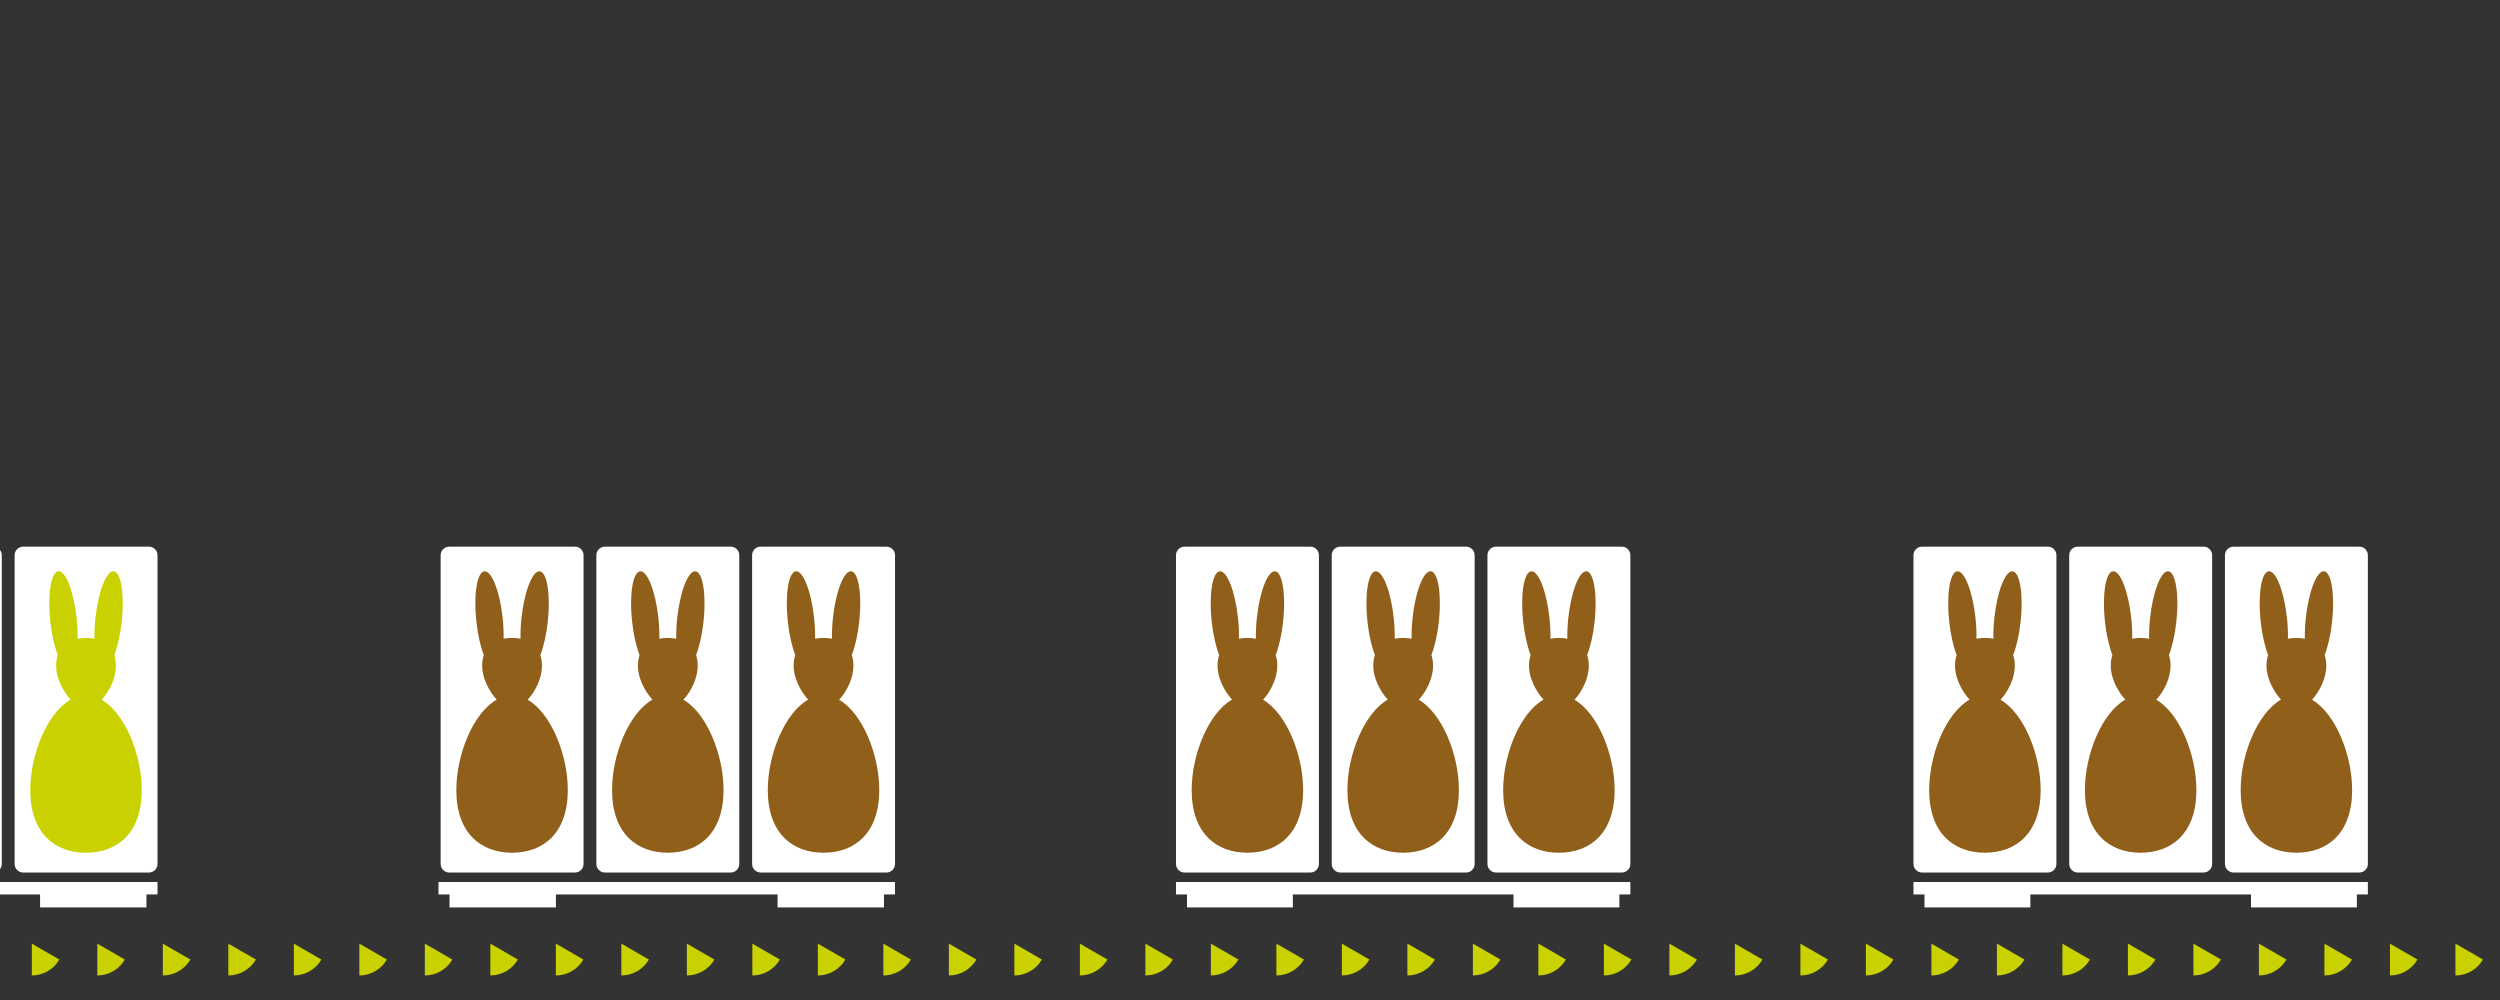
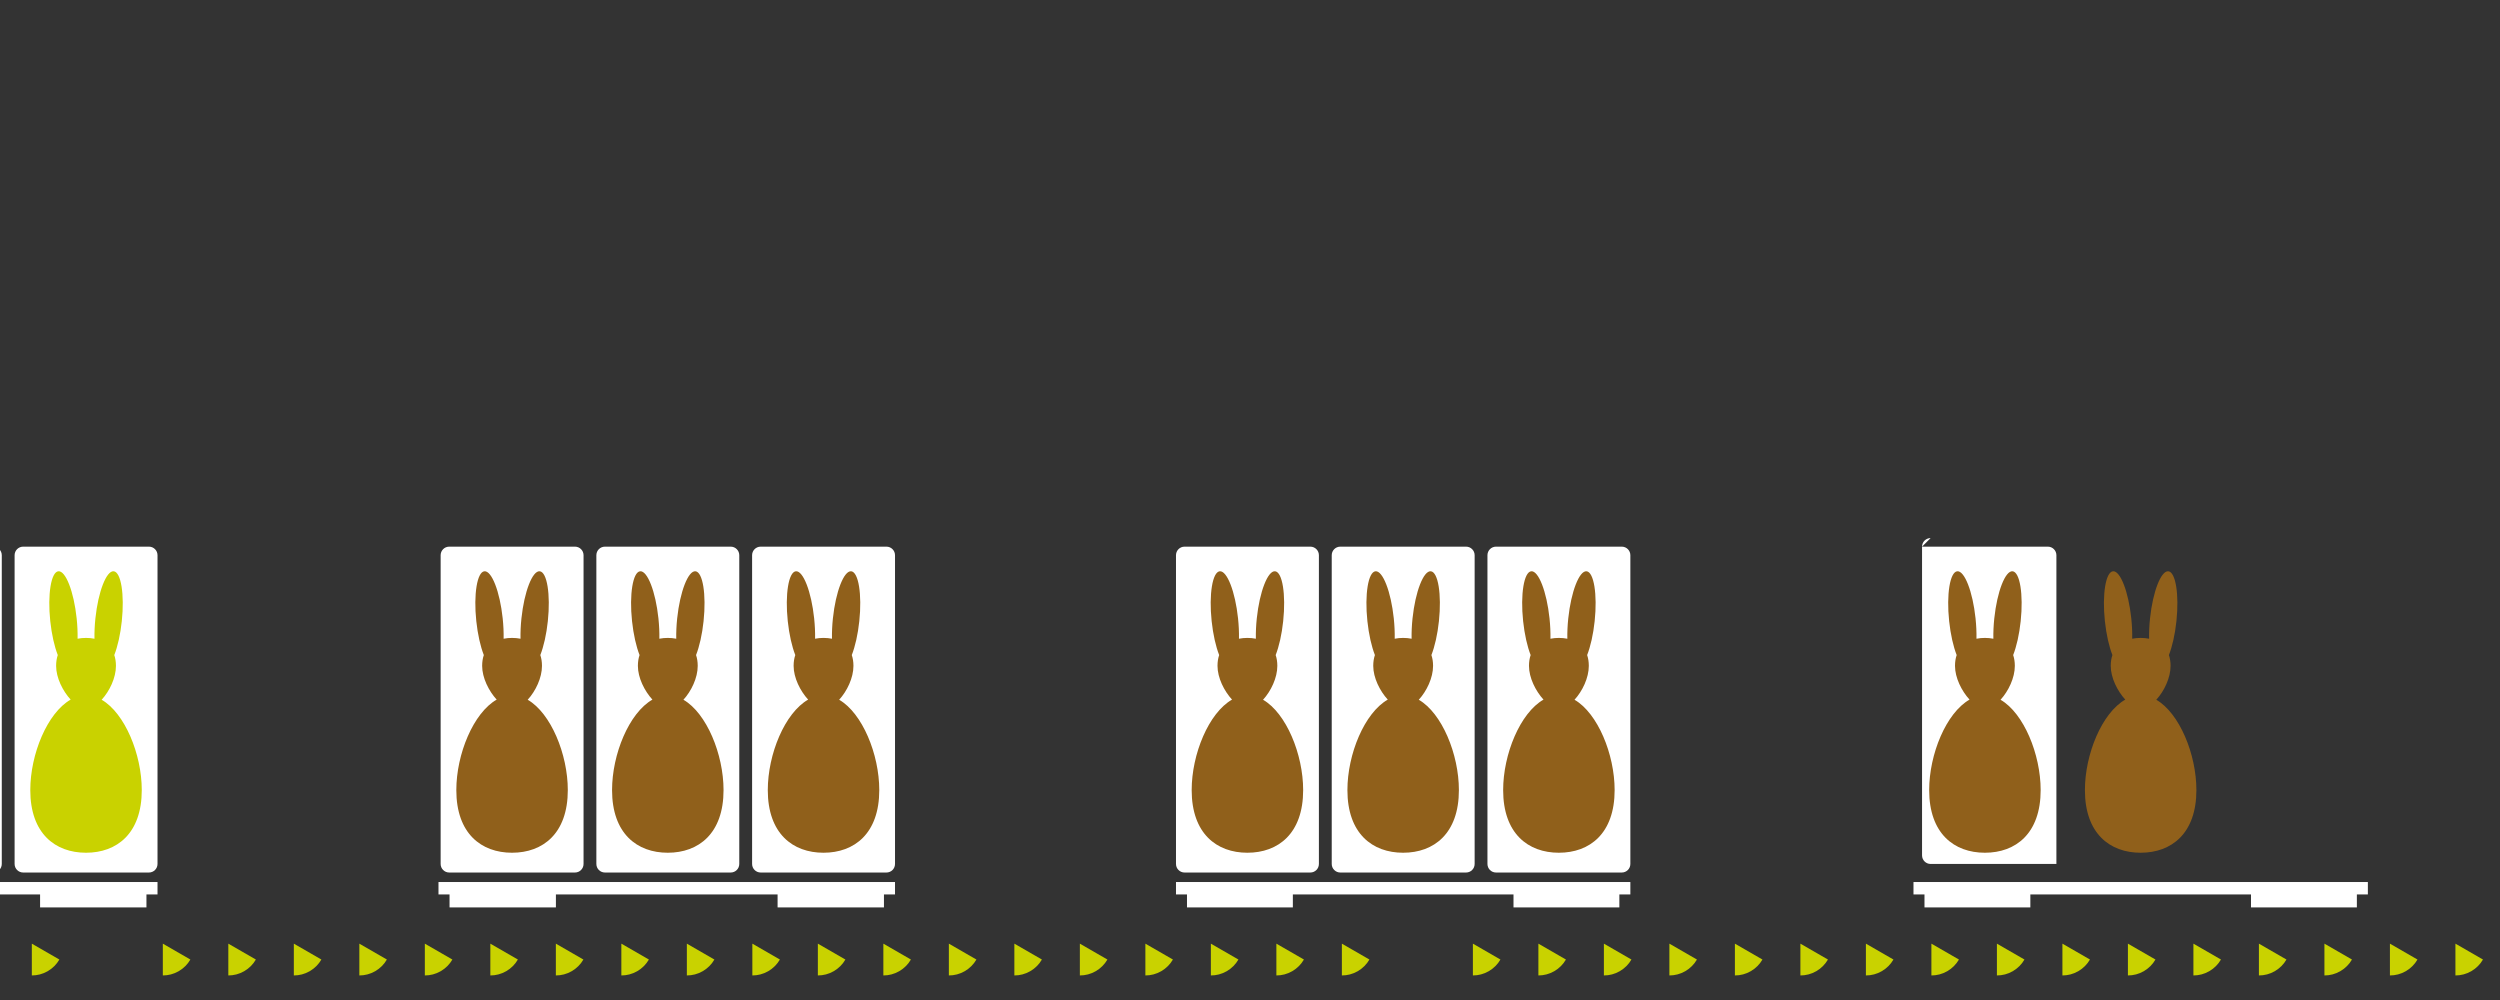
<svg xmlns="http://www.w3.org/2000/svg" viewBox="0 0 2000 800">
  <rect x="0" y="0" width="2000" height="800" fill="#333333" stroke="none" />
  <defs>
    <style>.cls-1{fill:#90601b;}.cls-2{fill:#fff;}.cls-3{fill:#c9d200;}</style>
  </defs>
  <g id="Hasen3">
    <path class="cls-2" d="M359.36,437.32h100.63c3.78,0,6.85,3.07,6.85,6.85v247c0,3.78-3.07,6.85-6.85,6.85h-100.63c-3.78,0-6.85-3.07-6.85-6.85v-247c0-3.78,3.07-6.85,6.85-6.85Z" />
    <path class="cls-1" d="M409.67,682.19c-24.64,0-44.61-15.33-44.61-50.12,0-28.74,13.64-61.77,32.28-72.38-6.3-6.88-11.62-17.48-11.62-26.98,0-3.27.47-6.15,1.33-8.66-2.67-6.82-4.88-16.41-6.02-27.16-2.26-21.4.64-39.26,6.47-39.87s12.39,16.24,14.65,37.64c.61,5.79.84,11.32.74,16.32,2.15-.44,4.41-.65,6.76-.65s4.62.22,6.76.65c-.1-5,.13-10.53.74-16.32,2.26-21.4,8.82-38.26,14.65-37.64,5.83.62,8.73,18.47,6.47,39.87-1.13,10.75-3.35,20.34-6.02,27.16.86,2.51,1.33,5.39,1.33,8.66,0,9.55-5.12,20.22-11.43,27.09,18.54,10.72,32.09,43.62,32.09,72.27,0,34.78-19.97,50.12-44.61,50.12Z" />
    <path class="cls-2" d="M483.94,437.32h100.63c3.78,0,6.85,3.07,6.85,6.85v247c0,3.78-3.07,6.85-6.85,6.85h-100.63c-3.78,0-6.85-3.07-6.85-6.85v-247c0-3.78,3.07-6.85,6.85-6.85Z" />
    <path class="cls-1" d="M534.26,682.19c-24.64,0-44.61-15.33-44.61-50.12,0-28.74,13.64-61.77,32.28-72.38-6.3-6.88-11.62-17.48-11.62-26.98,0-3.27.47-6.15,1.33-8.66-2.67-6.82-4.88-16.41-6.02-27.16-2.26-21.4.64-39.26,6.47-39.87,5.83-.62,12.39,16.24,14.65,37.64.61,5.79.84,11.32.74,16.32,2.15-.44,4.41-.65,6.76-.65s4.62.22,6.76.65c-.1-5,.13-10.53.74-16.32,2.26-21.4,8.82-38.26,14.65-37.64,5.83.62,8.73,18.47,6.47,39.87-1.13,10.75-3.35,20.34-6.02,27.16.86,2.51,1.33,5.39,1.33,8.66,0,9.55-5.12,20.22-11.43,27.09,18.54,10.72,32.09,43.62,32.09,72.27,0,34.78-19.97,50.12-44.61,50.12Z" />
    <path class="cls-2" d="M608.53,437.32h100.63c3.78,0,6.85,3.07,6.85,6.85v247c0,3.78-3.07,6.85-6.85,6.85h-100.63c-3.78,0-6.85-3.07-6.85-6.85v-247c0-3.78,3.07-6.85,6.85-6.85Z" />
    <path class="cls-1" d="M658.84,682.19c-24.64,0-44.61-15.33-44.61-50.12,0-28.74,13.64-61.77,32.28-72.38-6.3-6.88-11.62-17.48-11.62-26.98,0-3.27.47-6.15,1.33-8.66-2.67-6.82-4.88-16.41-6.02-27.16-2.26-21.4.64-39.26,6.47-39.87,5.83-.62,12.39,16.24,14.65,37.64.61,5.79.84,11.32.74,16.32,2.15-.44,4.41-.65,6.76-.65s4.62.22,6.76.65c-.1-5,.13-10.53.74-16.32,2.26-21.4,8.82-38.26,14.65-37.64,5.83.62,8.73,18.47,6.47,39.87-1.13,10.75-3.35,20.34-6.02,27.16.86,2.51,1.33,5.39,1.33,8.66,0,9.55-5.12,20.22-11.43,27.09,18.54,10.72,32.09,43.62,32.09,72.27,0,34.78-19.97,50.12-44.61,50.12Z" />
    <rect class="cls-2" x="350.79" y="705.62" width="365.22" height="9.93" />
    <rect class="cls-2" x="359.63" y="710.09" width="85.09" height="15.84" />
    <rect class="cls-2" x="622.07" y="710.09" width="85.09" height="15.84" />
    <path class="cls-2" d="M-106.06,437.32H-5.43c3.78,0,6.85,3.07,6.85,6.85v247c0,3.78-3.07,6.85-6.85,6.85h-100.63c-3.78,0-6.85-3.07-6.85-6.85v-247c0-3.78,3.07-6.85,6.85-6.85Z" />
    <path class="cls-2" d="M18.53,437.32h100.63c3.78,0,6.85,3.07,6.85,6.85v247c0,3.78-3.07,6.85-6.85,6.85H18.53c-3.78,0-6.85-3.07-6.85-6.85v-247c0-3.78,3.07-6.85,6.85-6.85Z" />
    <path class="cls-3" d="M68.84,682.19c-24.64,0-44.61-15.33-44.61-50.12,0-28.74,13.64-61.77,32.28-72.38-6.3-6.88-11.62-17.48-11.62-26.98,0-3.27.47-6.15,1.33-8.66-2.67-6.82-4.88-16.41-6.02-27.16-2.26-21.4.64-39.26,6.47-39.87,5.83-.62,12.39,16.24,14.65,37.64.61,5.79.84,11.32.74,16.32,2.15-.44,4.41-.65,6.76-.65s4.62.22,6.76.65c-.1-5,.13-10.53.74-16.32,2.26-21.4,8.82-38.26,14.65-37.64,5.83.62,8.73,18.47,6.47,39.87-1.13,10.75-3.35,20.34-6.02,27.16.86,2.51,1.33,5.39,1.33,8.66,0,9.55-5.12,20.22-11.43,27.09,18.54,10.72,32.09,43.62,32.09,72.27,0,34.78-19.97,50.12-44.61,50.12Z" />
    <rect class="cls-2" x="-239.21" y="705.62" width="365.22" height="9.93" />
    <rect class="cls-2" x="32.07" y="710.09" width="85.09" height="15.84" />
    <path class="cls-2" d="M947.64,437.32h100.63c3.78,0,6.85,3.07,6.85,6.85v247c0,3.78-3.07,6.85-6.85,6.85h-100.63c-3.78,0-6.85-3.07-6.85-6.85v-247c0-3.78,3.07-6.85,6.85-6.85Z" />
    <path class="cls-1" d="M997.95,682.19c-24.64,0-44.61-15.33-44.61-50.12,0-28.74,13.64-61.77,32.28-72.38-6.3-6.88-11.62-17.48-11.62-26.98,0-3.27.47-6.15,1.33-8.66-2.67-6.82-4.88-16.41-6.02-27.16-2.26-21.4.64-39.26,6.47-39.87s12.39,16.24,14.65,37.64c.61,5.79.84,11.32.74,16.32,2.15-.44,4.41-.65,6.76-.65s4.62.22,6.76.65c-.1-5,.13-10.53.74-16.32,2.26-21.4,8.82-38.26,14.65-37.64,5.83.62,8.73,18.47,6.47,39.87-1.13,10.75-3.35,20.34-6.02,27.16.86,2.51,1.33,5.39,1.33,8.66,0,9.55-5.12,20.22-11.43,27.09,18.54,10.72,32.09,43.62,32.09,72.27,0,34.78-19.97,50.12-44.61,50.12Z" />
    <path class="cls-2" d="M1072.23,437.32h100.63c3.78,0,6.85,3.07,6.85,6.85v247c0,3.78-3.07,6.85-6.85,6.85h-100.63c-3.78,0-6.85-3.07-6.85-6.85v-247c0-3.78,3.07-6.85,6.85-6.85Z" />
    <path class="cls-1" d="M1122.54,682.19c-24.64,0-44.61-15.33-44.61-50.12,0-28.74,13.64-61.77,32.28-72.38-6.3-6.88-11.62-17.48-11.62-26.98,0-3.27.47-6.15,1.33-8.66-2.67-6.82-4.88-16.41-6.02-27.16-2.26-21.4.64-39.26,6.47-39.87,5.83-.62,12.39,16.24,14.65,37.64.61,5.79.84,11.32.74,16.32,2.15-.44,4.41-.65,6.76-.65s4.62.22,6.76.65c-.1-5,.13-10.53.74-16.32,2.26-21.4,8.82-38.26,14.65-37.64,5.83.62,8.73,18.47,6.47,39.87-1.13,10.75-3.35,20.34-6.02,27.16.86,2.51,1.33,5.39,1.33,8.66,0,9.55-5.12,20.22-11.43,27.09,18.54,10.72,32.09,43.62,32.09,72.27,0,34.78-19.97,50.12-44.61,50.12Z" />
    <path class="cls-2" d="M1196.81,437.32h100.63c3.78,0,6.85,3.07,6.85,6.85v247c0,3.78-3.07,6.85-6.85,6.85h-100.63c-3.78,0-6.85-3.07-6.85-6.85v-247c0-3.78,3.07-6.85,6.85-6.85Z" />
    <path class="cls-1" d="M1247.13,682.19c-24.64,0-44.61-15.33-44.61-50.12,0-28.74,13.64-61.77,32.28-72.38-6.3-6.88-11.62-17.48-11.62-26.98,0-3.27.47-6.15,1.33-8.66-2.67-6.82-4.88-16.41-6.02-27.16-2.26-21.4.64-39.26,6.47-39.87,5.83-.62,12.39,16.24,14.65,37.64.61,5.79.84,11.32.74,16.32,2.15-.44,4.41-.65,6.76-.65s4.62.22,6.76.65c-.1-5,.13-10.53.74-16.32,2.26-21.4,8.82-38.26,14.65-37.64,5.83.62,8.73,18.47,6.47,39.87-1.13,10.75-3.35,20.34-6.02,27.16.86,2.51,1.33,5.39,1.33,8.66,0,9.55-5.12,20.22-11.43,27.09,18.54,10.72,32.09,43.62,32.09,72.27,0,34.78-19.97,50.12-44.61,50.12Z" />
    <rect class="cls-2" x="940.79" y="705.62" width="363.5" height="9.93" />
    <rect class="cls-2" x="949.59" y="710.09" width="84.69" height="15.84" />
    <rect class="cls-2" x="1210.8" y="710.09" width="84.69" height="15.84" />
-     <path class="cls-2" d="M1537.64,437.32h100.63c3.78,0,6.85,3.07,6.85,6.85v247c0,3.78-3.07,6.85-6.85,6.85h-100.63c-3.78,0-6.85-3.07-6.85-6.85v-247c0-3.78,3.07-6.85,6.85-6.85Z" />
+     <path class="cls-2" d="M1537.64,437.32h100.63c3.78,0,6.85,3.07,6.85,6.85v247h-100.63c-3.78,0-6.85-3.07-6.85-6.85v-247c0-3.78,3.07-6.85,6.85-6.85Z" />
    <path class="cls-1" d="M1587.95,682.19c-24.64,0-44.61-15.33-44.61-50.12,0-28.74,13.64-61.77,32.28-72.38-6.3-6.88-11.62-17.48-11.62-26.98,0-3.27.47-6.15,1.33-8.66-2.67-6.82-4.88-16.41-6.02-27.16-2.26-21.4.64-39.26,6.47-39.87s12.39,16.24,14.65,37.64c.61,5.79.84,11.32.74,16.32,2.15-.44,4.41-.65,6.76-.65s4.62.22,6.76.65c-.1-5,.13-10.53.74-16.32,2.26-21.4,8.82-38.26,14.65-37.64,5.83.62,8.73,18.47,6.47,39.87-1.13,10.75-3.35,20.34-6.02,27.16.86,2.51,1.33,5.39,1.33,8.66,0,9.55-5.12,20.22-11.43,27.09,18.54,10.72,32.09,43.62,32.09,72.27,0,34.78-19.97,50.12-44.61,50.12Z" />
-     <path class="cls-2" d="M1662.23,437.32h100.63c3.78,0,6.85,3.07,6.85,6.85v247c0,3.78-3.07,6.85-6.85,6.85h-100.63c-3.78,0-6.85-3.07-6.85-6.85v-247c0-3.78,3.07-6.85,6.85-6.85Z" />
    <path class="cls-1" d="M1712.54,682.19c-24.64,0-44.61-15.33-44.61-50.12,0-28.74,13.64-61.77,32.28-72.38-6.3-6.88-11.62-17.48-11.62-26.98,0-3.27.47-6.15,1.33-8.66-2.67-6.82-4.88-16.41-6.02-27.16-2.26-21.4.64-39.26,6.47-39.87s12.39,16.24,14.65,37.64c.61,5.79.84,11.32.74,16.32,2.15-.44,4.41-.65,6.76-.65s4.62.22,6.76.65c-.1-5,.13-10.53.74-16.32,2.26-21.4,8.82-38.26,14.65-37.64,5.83.62,8.73,18.47,6.47,39.87-1.13,10.75-3.35,20.34-6.02,27.16.86,2.51,1.33,5.39,1.33,8.66,0,9.55-5.12,20.22-11.43,27.09,18.54,10.72,32.09,43.62,32.09,72.27,0,34.78-19.97,50.12-44.61,50.12Z" />
-     <path class="cls-2" d="M1786.81,437.32h100.63c3.78,0,6.85,3.07,6.85,6.85v247c0,3.78-3.07,6.85-6.85,6.85h-100.63c-3.78,0-6.85-3.07-6.85-6.85v-247c0-3.78,3.07-6.85,6.85-6.85Z" />
-     <path class="cls-1" d="M1837.13,682.19c-24.64,0-44.61-15.33-44.61-50.12,0-28.74,13.64-61.77,32.28-72.38-6.3-6.88-11.62-17.48-11.62-26.98,0-3.27.47-6.15,1.33-8.66-2.67-6.82-4.88-16.41-6.02-27.16-2.26-21.4.64-39.26,6.47-39.87,5.83-.62,12.39,16.24,14.65,37.64.61,5.79.84,11.32.74,16.32,2.15-.44,4.41-.65,6.76-.65s4.62.22,6.76.65c-.1-5,.13-10.53.74-16.32,2.26-21.4,8.82-38.26,14.65-37.64,5.83.62,8.73,18.47,6.47,39.87-1.13,10.75-3.35,20.34-6.02,27.16.86,2.51,1.33,5.39,1.33,8.66,0,9.55-5.12,20.22-11.43,27.09,18.54,10.72,32.09,43.62,32.09,72.27,0,34.78-19.97,50.12-44.61,50.12Z" />
    <rect class="cls-2" x="1530.79" y="705.62" width="363.5" height="9.93" />
    <rect class="cls-2" x="1539.59" y="710.09" width="84.69" height="15.84" />
    <rect class="cls-2" x="1800.8" y="710.09" width="84.69" height="15.84" />
  </g>
  <g id="_3_6">
    <path class="cls-3" d="M47.48,767.66c-2.16,3.74-5.3,6.97-9.3,9.29-4.02,2.32-8.38,3.42-12.72,3.41h0s0-25.36,0-25.36v-.08s22.04,12.72,22.04,12.72l-.02.03Z" />
-     <path class="cls-3" d="M99.88,767.66c-2.16,3.74-5.3,6.97-9.3,9.29-4.02,2.32-8.38,3.42-12.72,3.41h0s0-25.36,0-25.36v-.08s22.04,12.72,22.04,12.72l-.02.03Z" />
    <path class="cls-3" d="M152.28,767.66c-2.16,3.74-5.3,6.97-9.3,9.29-4.02,2.32-8.38,3.42-12.72,3.41h0s0-25.36,0-25.36v-.08s22.04,12.72,22.04,12.72l-.02.03Z" />
    <path class="cls-3" d="M204.68,767.66c-2.16,3.74-5.3,6.97-9.3,9.29-4.02,2.32-8.38,3.42-12.72,3.41h0s0-25.36,0-25.36v-.08s22.04,12.72,22.04,12.72l-.02.03Z" />
    <path class="cls-3" d="M257.09,767.66c-2.16,3.74-5.3,6.97-9.3,9.29-4.02,2.32-8.38,3.42-12.72,3.41h0s0-25.36,0-25.36v-.08s22.04,12.72,22.04,12.72l-.02.03Z" />
    <path class="cls-3" d="M309.49,767.66c-2.16,3.74-5.3,6.97-9.3,9.29-4.02,2.32-8.38,3.42-12.72,3.41h0s0-25.36,0-25.36v-.08s22.04,12.72,22.04,12.72l-.02.03Z" />
    <path class="cls-3" d="M361.89,767.66c-2.16,3.74-5.3,6.97-9.3,9.29-4.02,2.32-8.38,3.42-12.72,3.41h0s0-25.36,0-25.36v-.08s22.04,12.72,22.04,12.72l-.02.03Z" />
    <path class="cls-3" d="M414.29,767.66c-2.16,3.74-5.3,6.97-9.3,9.29-4.02,2.32-8.38,3.42-12.72,3.41h0s0-25.36,0-25.36v-.08s22.04,12.72,22.04,12.72l-.02.03Z" />
    <path class="cls-3" d="M466.7,767.66c-2.16,3.74-5.3,6.97-9.3,9.29-4.02,2.32-8.38,3.42-12.72,3.41h0s0-25.36,0-25.36v-.08s22.04,12.72,22.04,12.72l-.02.03Z" />
    <path class="cls-3" d="M519.1,767.66c-2.16,3.74-5.3,6.97-9.3,9.29-4.02,2.32-8.38,3.42-12.72,3.41h0s0-25.36,0-25.36v-.08s22.04,12.72,22.04,12.72l-.02.03Z" />
    <path class="cls-3" d="M571.5,767.66c-2.16,3.74-5.3,6.97-9.3,9.29-4.02,2.32-8.38,3.42-12.72,3.41h0s0-25.36,0-25.36v-.08s22.04,12.72,22.04,12.72l-.02.03Z" />
    <path class="cls-3" d="M623.9,767.66c-2.16,3.74-5.3,6.97-9.3,9.29-4.02,2.32-8.38,3.42-12.72,3.41h0s0-25.36,0-25.36v-.08s22.04,12.72,22.04,12.72l-.02.03Z" />
    <path class="cls-3" d="M676.3,767.66c-2.16,3.74-5.3,6.97-9.3,9.29-4.02,2.32-8.38,3.42-12.72,3.41h0s0-25.36,0-25.36v-.08s22.04,12.72,22.04,12.72l-.02.03Z" />
    <path class="cls-3" d="M728.71,767.66c-2.16,3.74-5.3,6.97-9.3,9.29-4.02,2.32-8.38,3.42-12.72,3.41h0s0-25.36,0-25.36v-.08s22.04,12.72,22.04,12.72l-.02.03Z" />
    <path class="cls-3" d="M781.11,767.66c-2.16,3.74-5.3,6.97-9.3,9.29-4.02,2.32-8.38,3.42-12.72,3.41h0s0-25.36,0-25.36v-.08s22.04,12.72,22.04,12.72l-.02.03Z" />
    <path class="cls-3" d="M833.51,767.66c-2.16,3.74-5.3,6.97-9.3,9.29-4.02,2.32-8.38,3.42-12.72,3.41h0s0-25.36,0-25.36v-.08s22.04,12.72,22.04,12.72l-.02.03Z" />
    <path class="cls-3" d="M885.91,767.66c-2.16,3.74-5.3,6.97-9.3,9.29-4.02,2.32-8.38,3.42-12.72,3.41h0s0-25.36,0-25.36v-.08s22.04,12.72,22.04,12.72l-.02.03Z" />
    <path class="cls-3" d="M938.32,767.66c-2.16,3.74-5.3,6.97-9.3,9.29-4.02,2.32-8.38,3.42-12.72,3.41h0s0-25.36,0-25.36v-.08s22.04,12.72,22.04,12.72l-.02.03Z" />
    <path class="cls-3" d="M990.72,767.66c-2.16,3.74-5.3,6.97-9.3,9.29-4.02,2.32-8.38,3.42-12.72,3.41h0s0-25.36,0-25.36v-.08s22.04,12.72,22.04,12.72l-.02.03Z" />
    <path class="cls-3" d="M1043.12,767.66c-2.16,3.74-5.3,6.97-9.3,9.29-4.02,2.32-8.38,3.42-12.72,3.41h0s0-25.36,0-25.36v-.08s22.04,12.72,22.04,12.72l-.02.03Z" />
    <path class="cls-3" d="M1095.52,767.66c-2.16,3.74-5.3,6.97-9.3,9.29-4.02,2.32-8.38,3.42-12.72,3.41h0s0-25.36,0-25.36v-.08s22.04,12.72,22.04,12.72l-.02.03Z" />
-     <path class="cls-3" d="M1147.93,767.66c-2.16,3.74-5.3,6.97-9.3,9.29-4.02,2.32-8.38,3.42-12.72,3.41h0s0-25.36,0-25.36v-.08s22.04,12.72,22.04,12.72l-.02.03Z" />
    <path class="cls-3" d="M1200.33,767.66c-2.16,3.74-5.3,6.97-9.3,9.29-4.02,2.32-8.38,3.42-12.72,3.41h0s0-25.36,0-25.36v-.08s22.04,12.72,22.04,12.72l-.02.03Z" />
    <path class="cls-3" d="M1252.73,767.66c-2.16,3.74-5.3,6.97-9.3,9.29-4.02,2.32-8.38,3.42-12.72,3.41h0s0-25.36,0-25.36v-.08s22.04,12.72,22.04,12.72l-.02.03Z" />
    <path class="cls-3" d="M1305.13,767.66c-2.16,3.74-5.3,6.97-9.3,9.29-4.02,2.32-8.38,3.42-12.72,3.41h0s0-25.36,0-25.36v-.08s22.04,12.72,22.04,12.72l-.02.03Z" />
    <path class="cls-3" d="M1357.53,767.66c-2.16,3.74-5.3,6.97-9.3,9.29-4.02,2.32-8.38,3.42-12.72,3.41h0s0-25.36,0-25.36v-.08s22.04,12.72,22.04,12.72l-.02.03Z" />
    <path class="cls-3" d="M1409.94,767.66c-2.16,3.74-5.3,6.97-9.3,9.29-4.02,2.32-8.38,3.42-12.72,3.41h0s0-25.36,0-25.36v-.08s22.04,12.72,22.04,12.72l-.02.03Z" />
    <path class="cls-3" d="M1462.34,767.66c-2.16,3.74-5.3,6.97-9.3,9.29-4.02,2.32-8.38,3.42-12.72,3.41h0s0-25.36,0-25.36v-.08s22.04,12.72,22.04,12.72l-.02.03Z" />
    <path class="cls-3" d="M1514.74,767.66c-2.16,3.74-5.3,6.97-9.3,9.29-4.02,2.32-8.38,3.42-12.72,3.41h0s0-25.36,0-25.36v-.08s22.04,12.72,22.04,12.72l-.02.03Z" />
    <path class="cls-3" d="M1567.14,767.66c-2.16,3.74-5.3,6.97-9.3,9.29-4.02,2.32-8.38,3.42-12.72,3.41h0s0-25.36,0-25.36v-.08s22.04,12.72,22.04,12.72l-.02.03Z" />
    <path class="cls-3" d="M1619.55,767.66c-2.16,3.74-5.3,6.97-9.3,9.29-4.02,2.32-8.38,3.42-12.72,3.41h0s0-25.36,0-25.36v-.08s22.04,12.72,22.04,12.72l-.02.03Z" />
    <path class="cls-3" d="M1671.95,767.66c-2.16,3.74-5.3,6.97-9.3,9.29-4.02,2.32-8.38,3.42-12.72,3.41h0s0-25.36,0-25.36v-.08s22.04,12.72,22.04,12.72l-.02.03Z" />
    <path class="cls-3" d="M1724.35,767.66c-2.16,3.74-5.3,6.97-9.3,9.29-4.02,2.32-8.38,3.42-12.72,3.41h0s0-25.36,0-25.36v-.08s22.04,12.72,22.04,12.72l-.02.03Z" />
    <path class="cls-3" d="M1776.75,767.66c-2.16,3.74-5.3,6.97-9.3,9.29-4.02,2.32-8.38,3.42-12.72,3.41h0s0-25.36,0-25.36v-.08s22.04,12.72,22.04,12.72l-.02.03Z" />
    <path class="cls-3" d="M1829.15,767.66c-2.16,3.74-5.3,6.97-9.3,9.29-4.02,2.32-8.38,3.42-12.72,3.41h0s0-25.36,0-25.36v-.08s22.04,12.72,22.04,12.72l-.02.03Z" />
    <path class="cls-3" d="M1881.56,767.66c-2.16,3.74-5.3,6.97-9.3,9.29-4.02,2.32-8.38,3.42-12.72,3.41h0s0-25.36,0-25.36v-.08s22.04,12.72,22.04,12.72l-.02.03Z" />
    <path class="cls-3" d="M1933.96,767.66c-2.16,3.74-5.3,6.97-9.3,9.29-4.02,2.32-8.38,3.42-12.72,3.41h0s0-25.36,0-25.36v-.08s22.04,12.72,22.04,12.72l-.02.03Z" />
    <path class="cls-3" d="M1986.36,767.66c-2.16,3.74-5.3,6.97-9.3,9.29-4.02,2.32-8.38,3.42-12.72,3.41h0s0-25.36,0-25.36v-.08s22.04,12.72,22.04,12.72l-.02.03Z" />
  </g>
</svg>